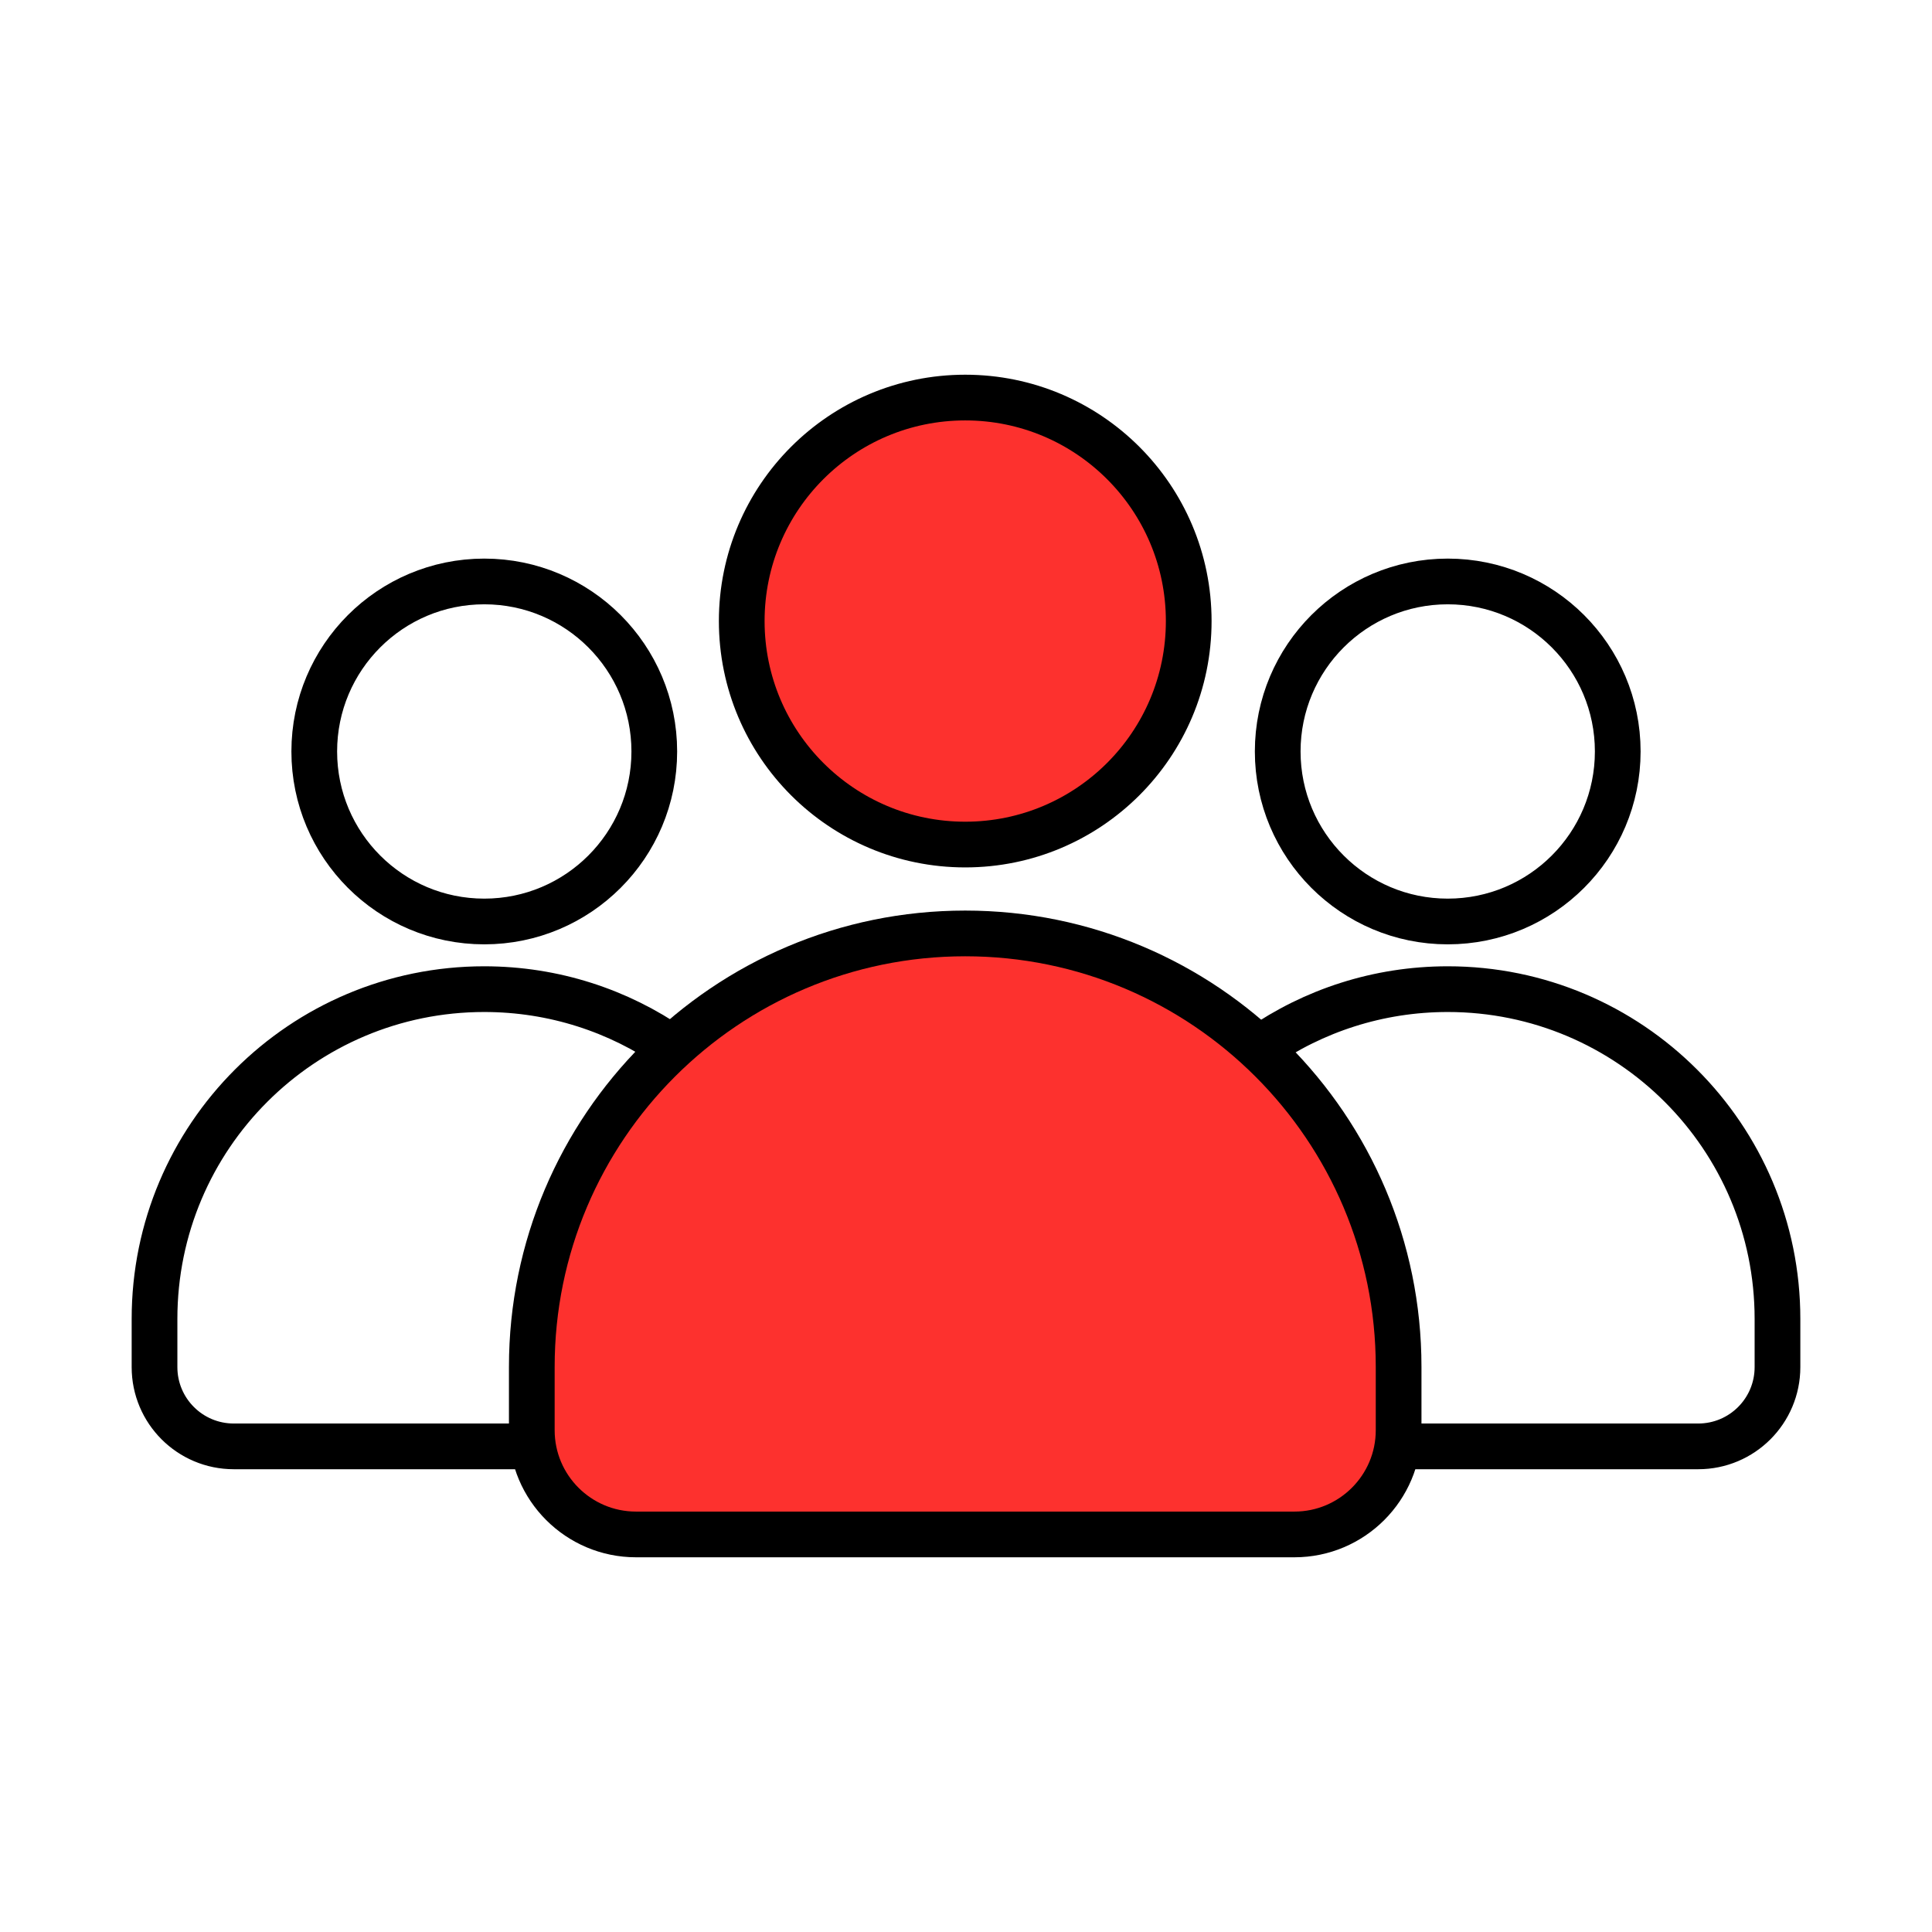
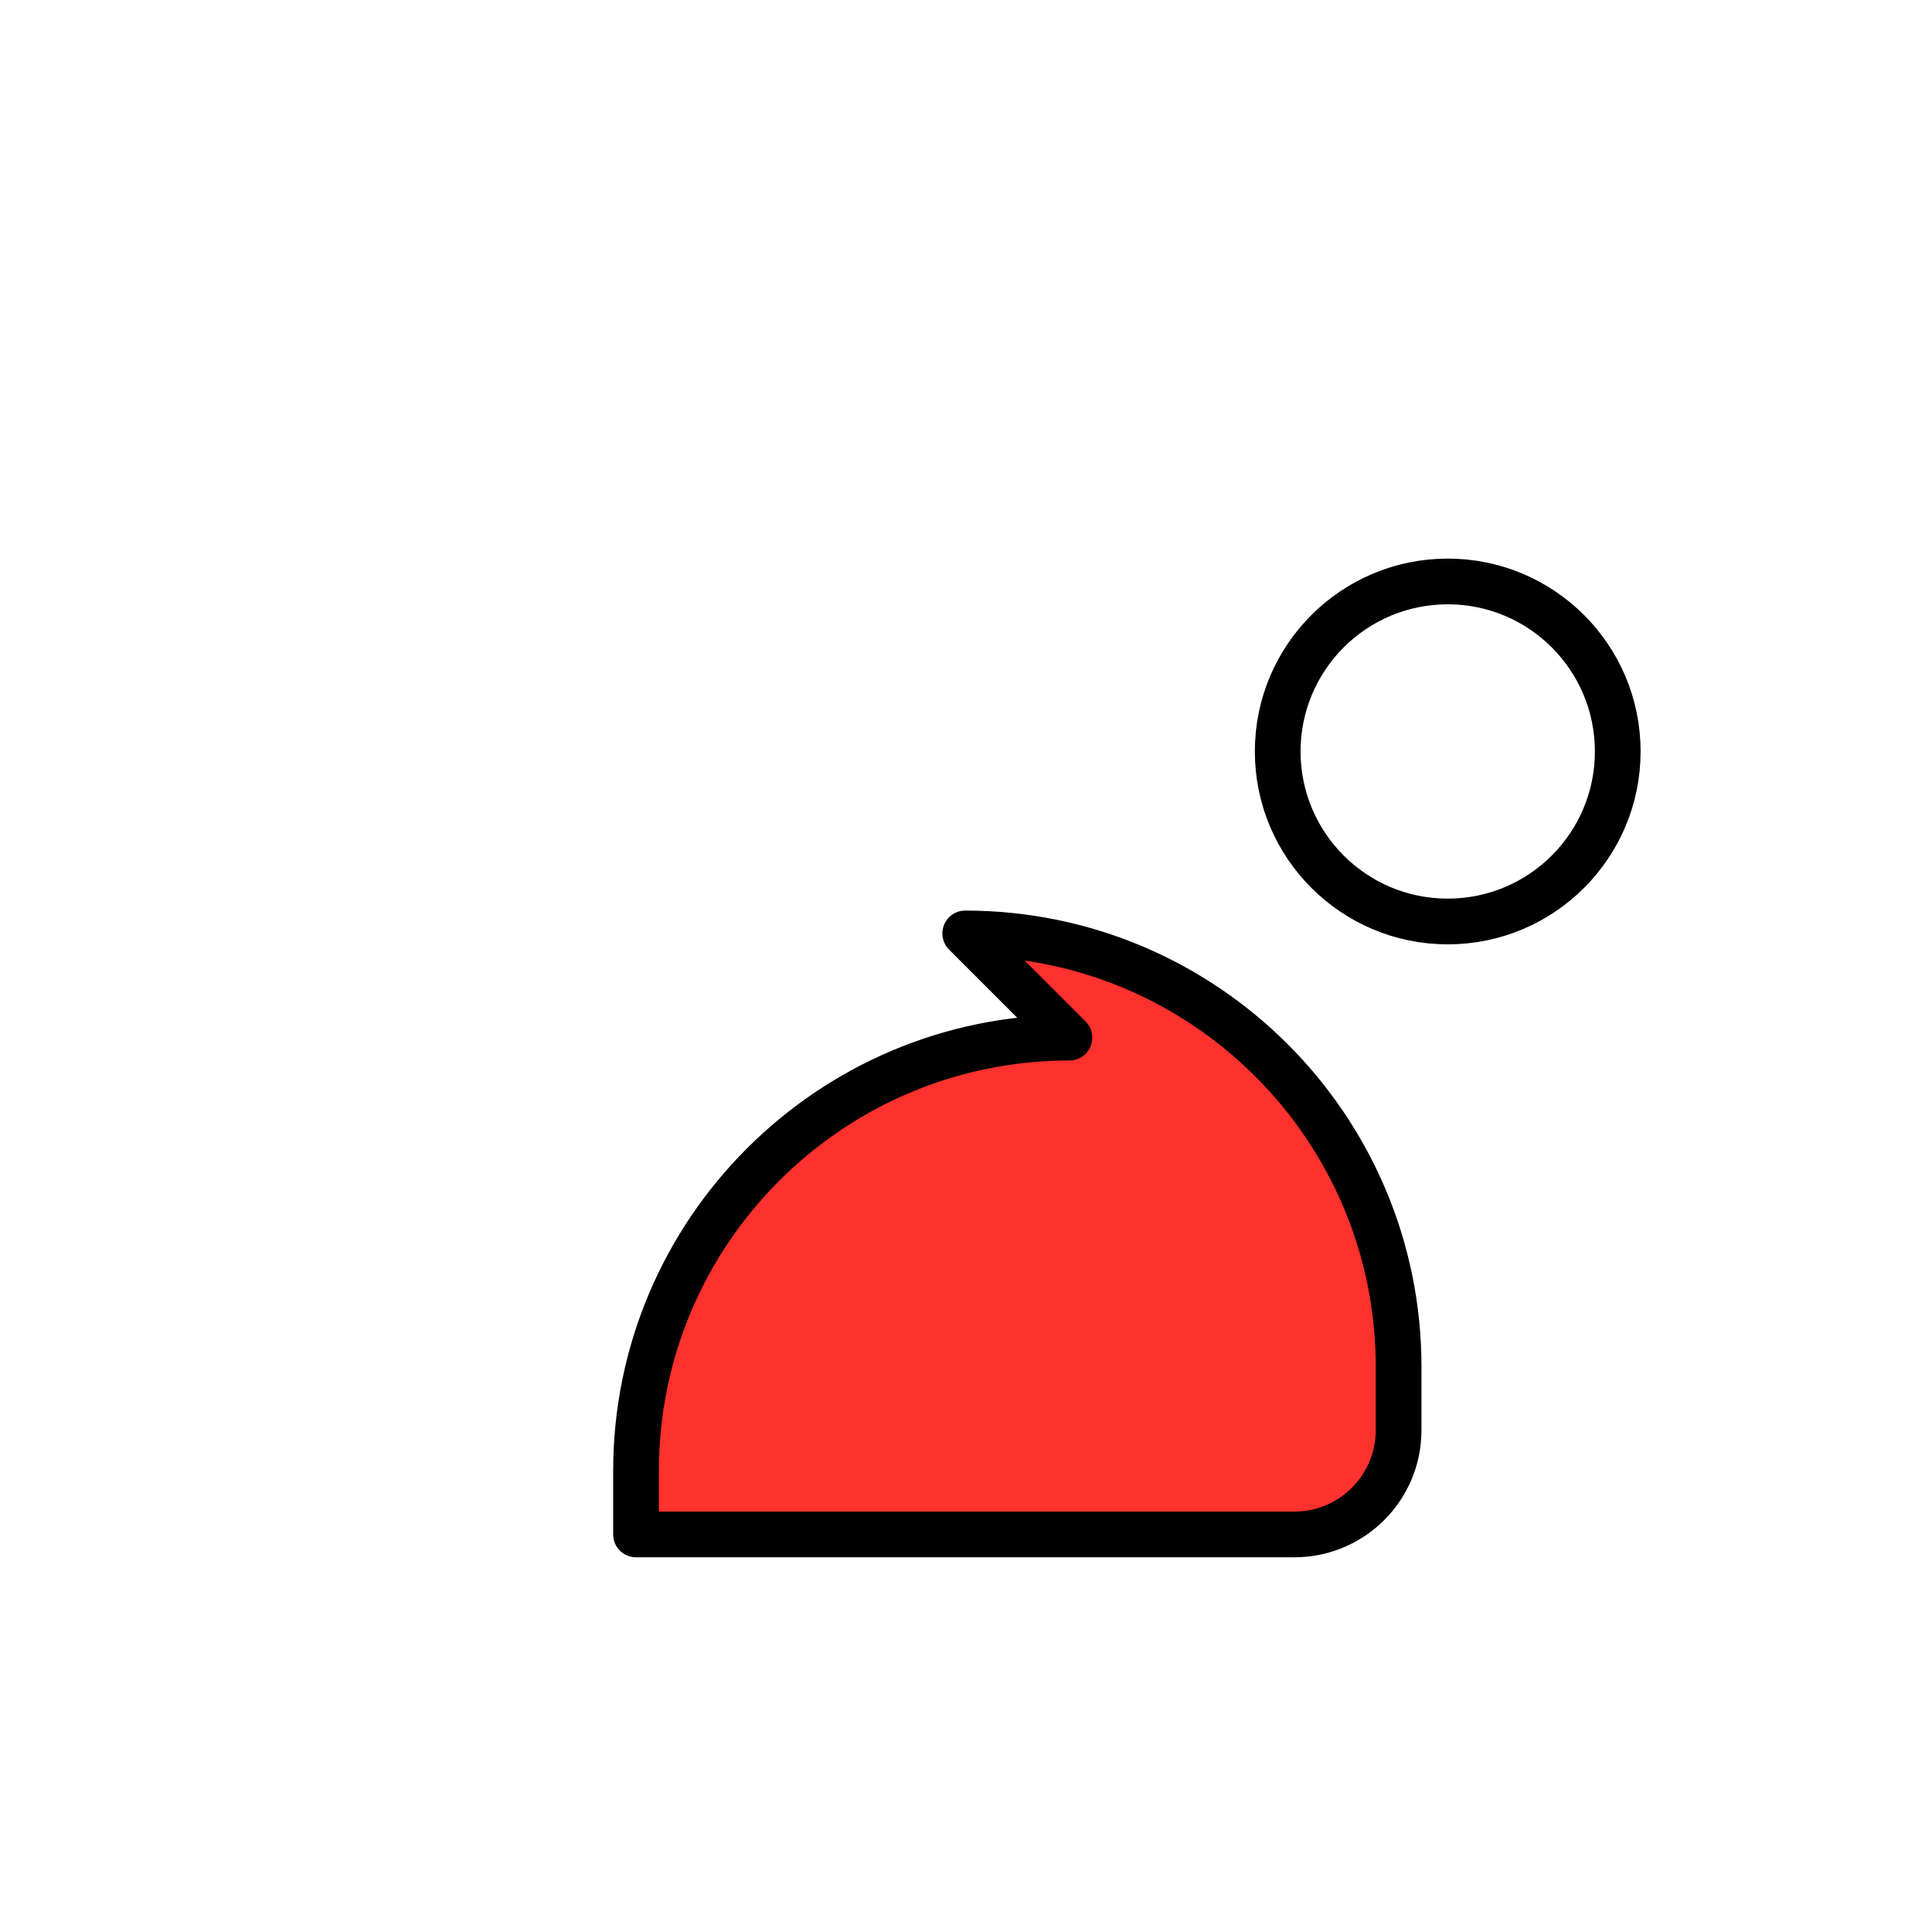
<svg xmlns="http://www.w3.org/2000/svg" id="b" data-name="Camada 2" viewBox="0 0 500 500">
  <defs>
    <style>
      .d, .e {
        fill: none;
      }

      .e, .f {
        stroke: #000;
        stroke-linecap: round;
        stroke-linejoin: round;
        stroke-width: 11.83px;
      }

      .f {
        fill: #fd312e;
      }
    </style>
  </defs>
  <g id="c" data-name="Camada 1">
-     <rect class="d" width="500" height="500" />
    <g>
-       <circle class="f" cx="249.8" cy="160.73" r="57.84" />
-       <circle class="e" cx="125.33" cy="194.48" r="44" />
-       <path class="e" d="M173.9,271.16c-13.79-9.56-30.53-15.17-48.58-15.17h0c-47.12,0-85.33,38.2-85.33,85.33v12.49c0,11.33,9.18,20.51,20.51,20.51h77.12" />
      <circle class="e" cx="374.67" cy="194.48" r="44" />
-       <path class="e" d="M326.1,271.16c13.79-9.56,30.53-15.17,48.58-15.17h0c47.12,0,85.33,38.2,85.33,85.33v12.49c0,11.33-9.18,20.51-20.51,20.51h-77.12" />
-       <path class="f" d="M249.8,241.57h0c61.9,0,112.16,50.26,112.16,112.16v16.41c0,14.88-12.08,26.97-26.97,26.97h-170.39c-14.88,0-26.97-12.08-26.97-26.97v-16.41c0-61.9,50.26-112.16,112.16-112.16Z" />
+       <path class="f" d="M249.8,241.57h0c61.9,0,112.16,50.26,112.16,112.16v16.41c0,14.88-12.08,26.97-26.97,26.97h-170.39v-16.41c0-61.9,50.26-112.16,112.16-112.16Z" />
    </g>
  </g>
</svg>